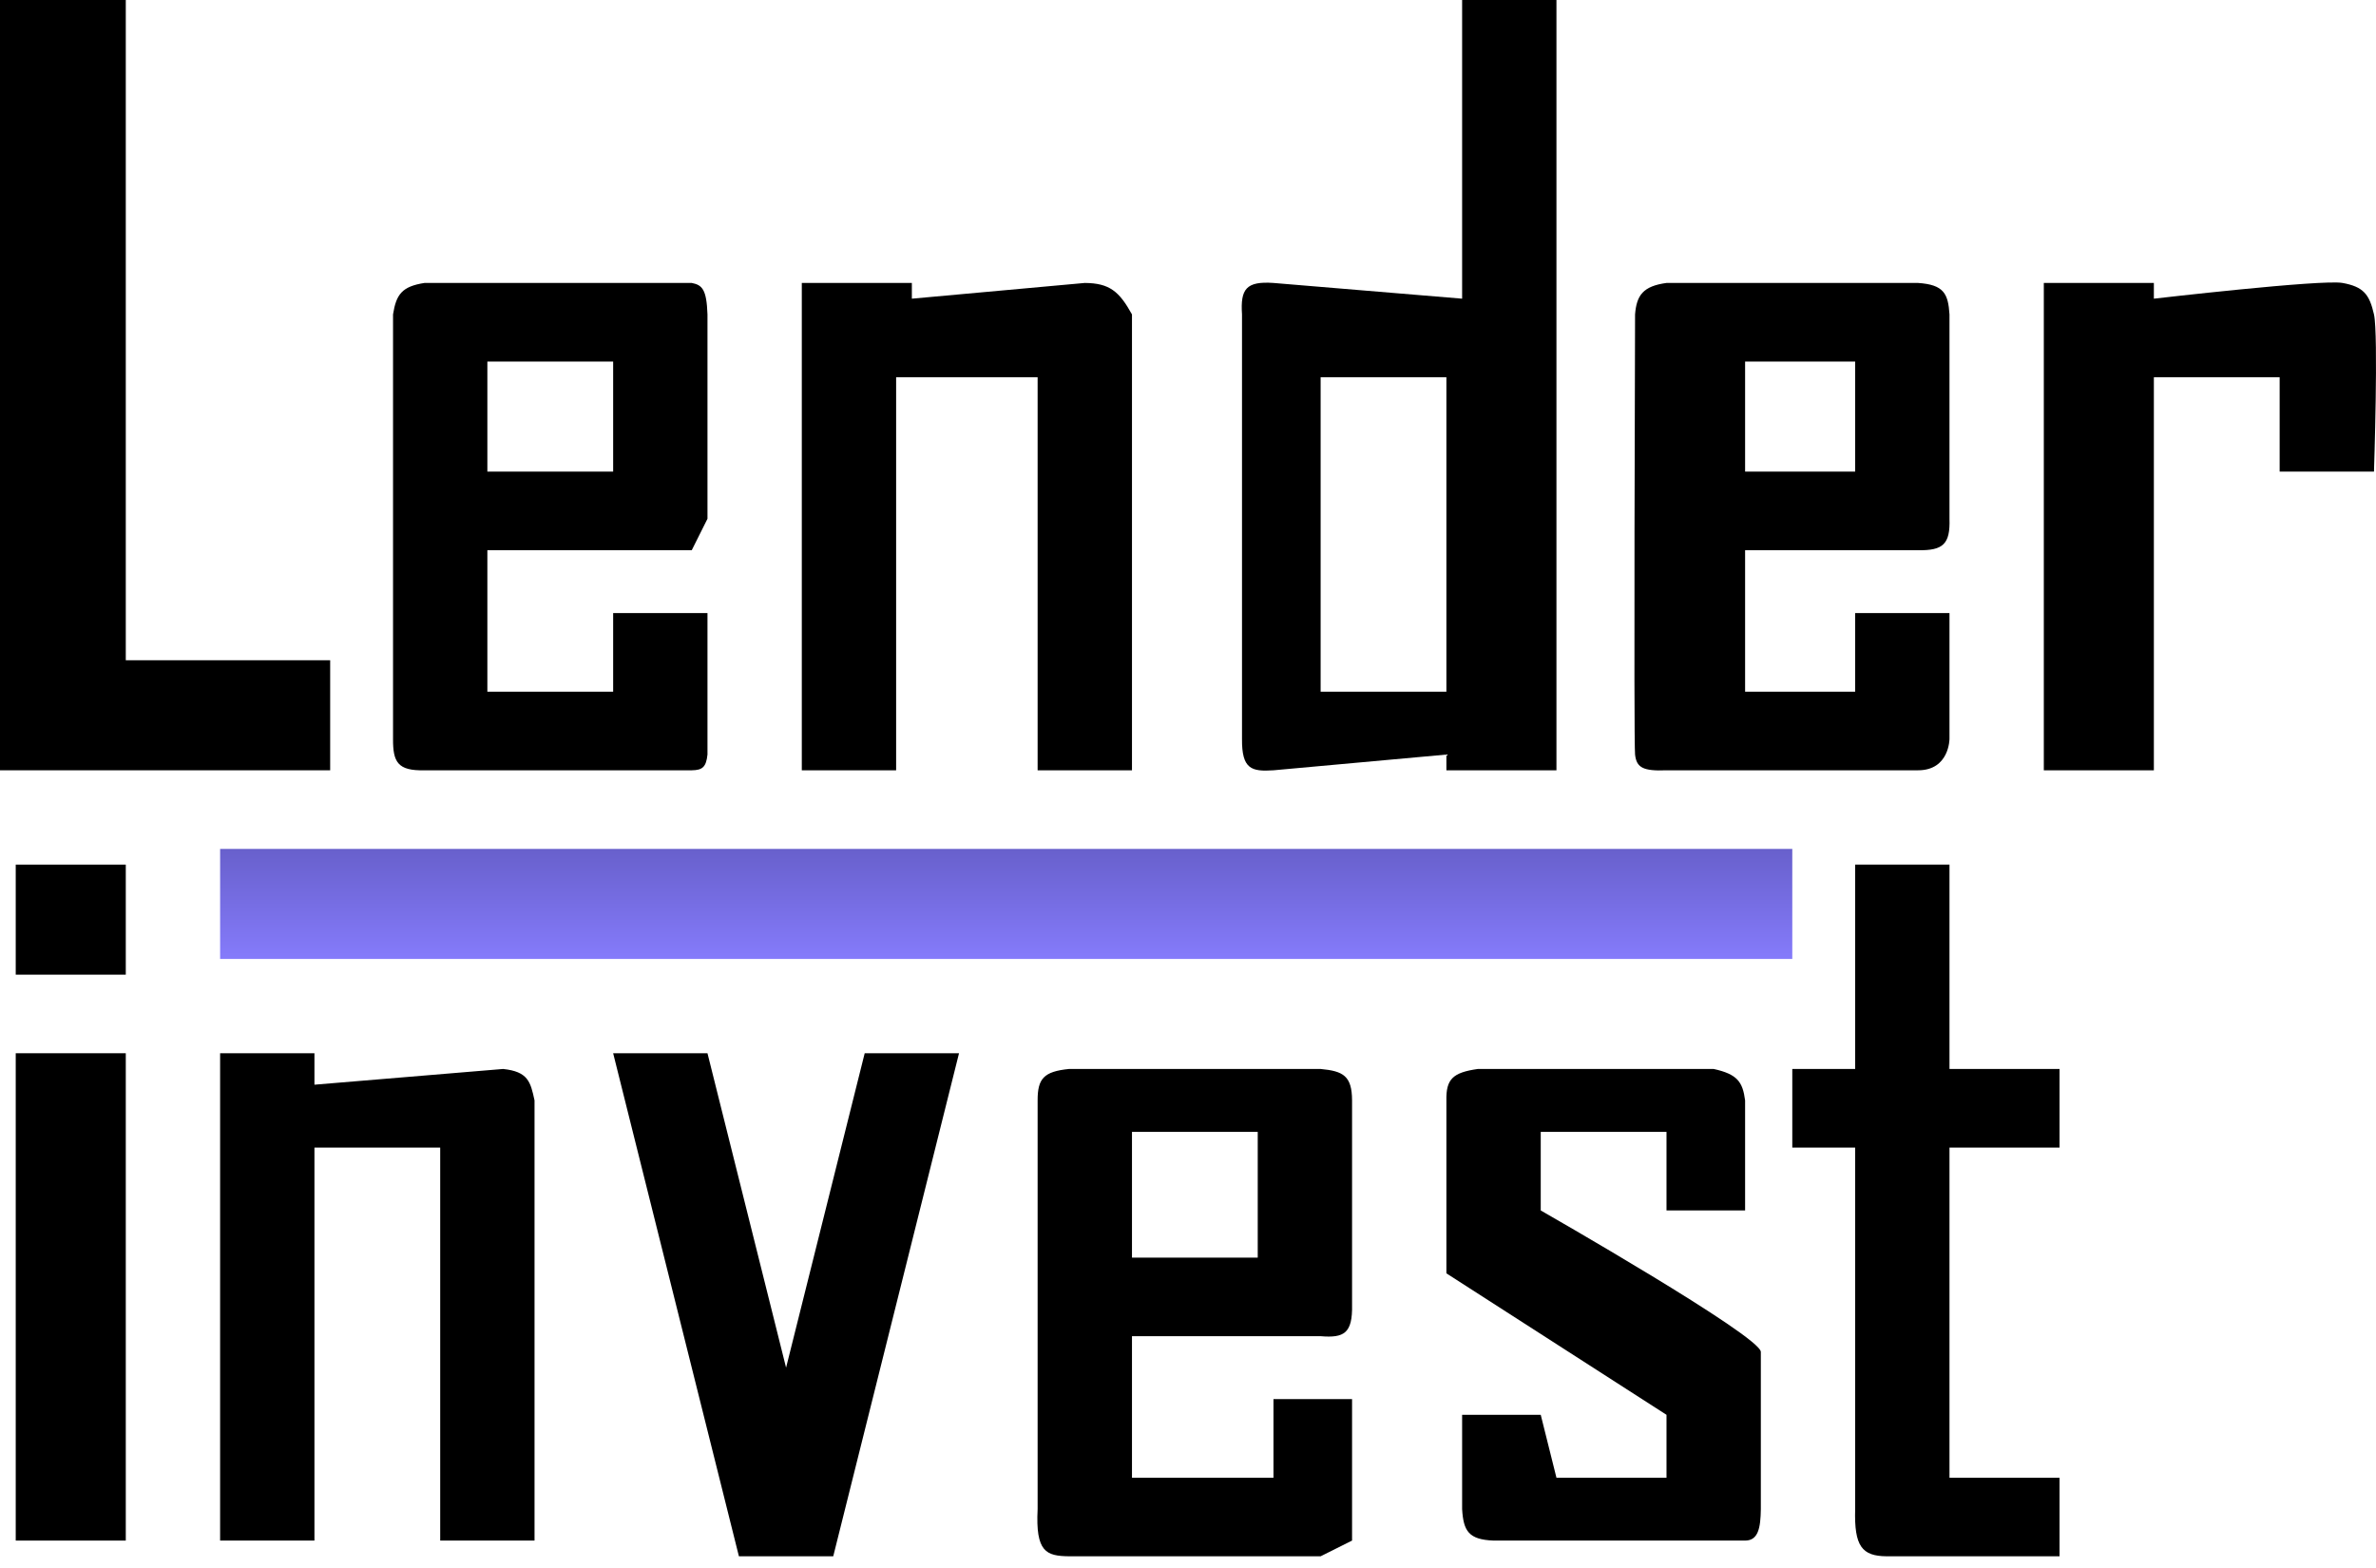
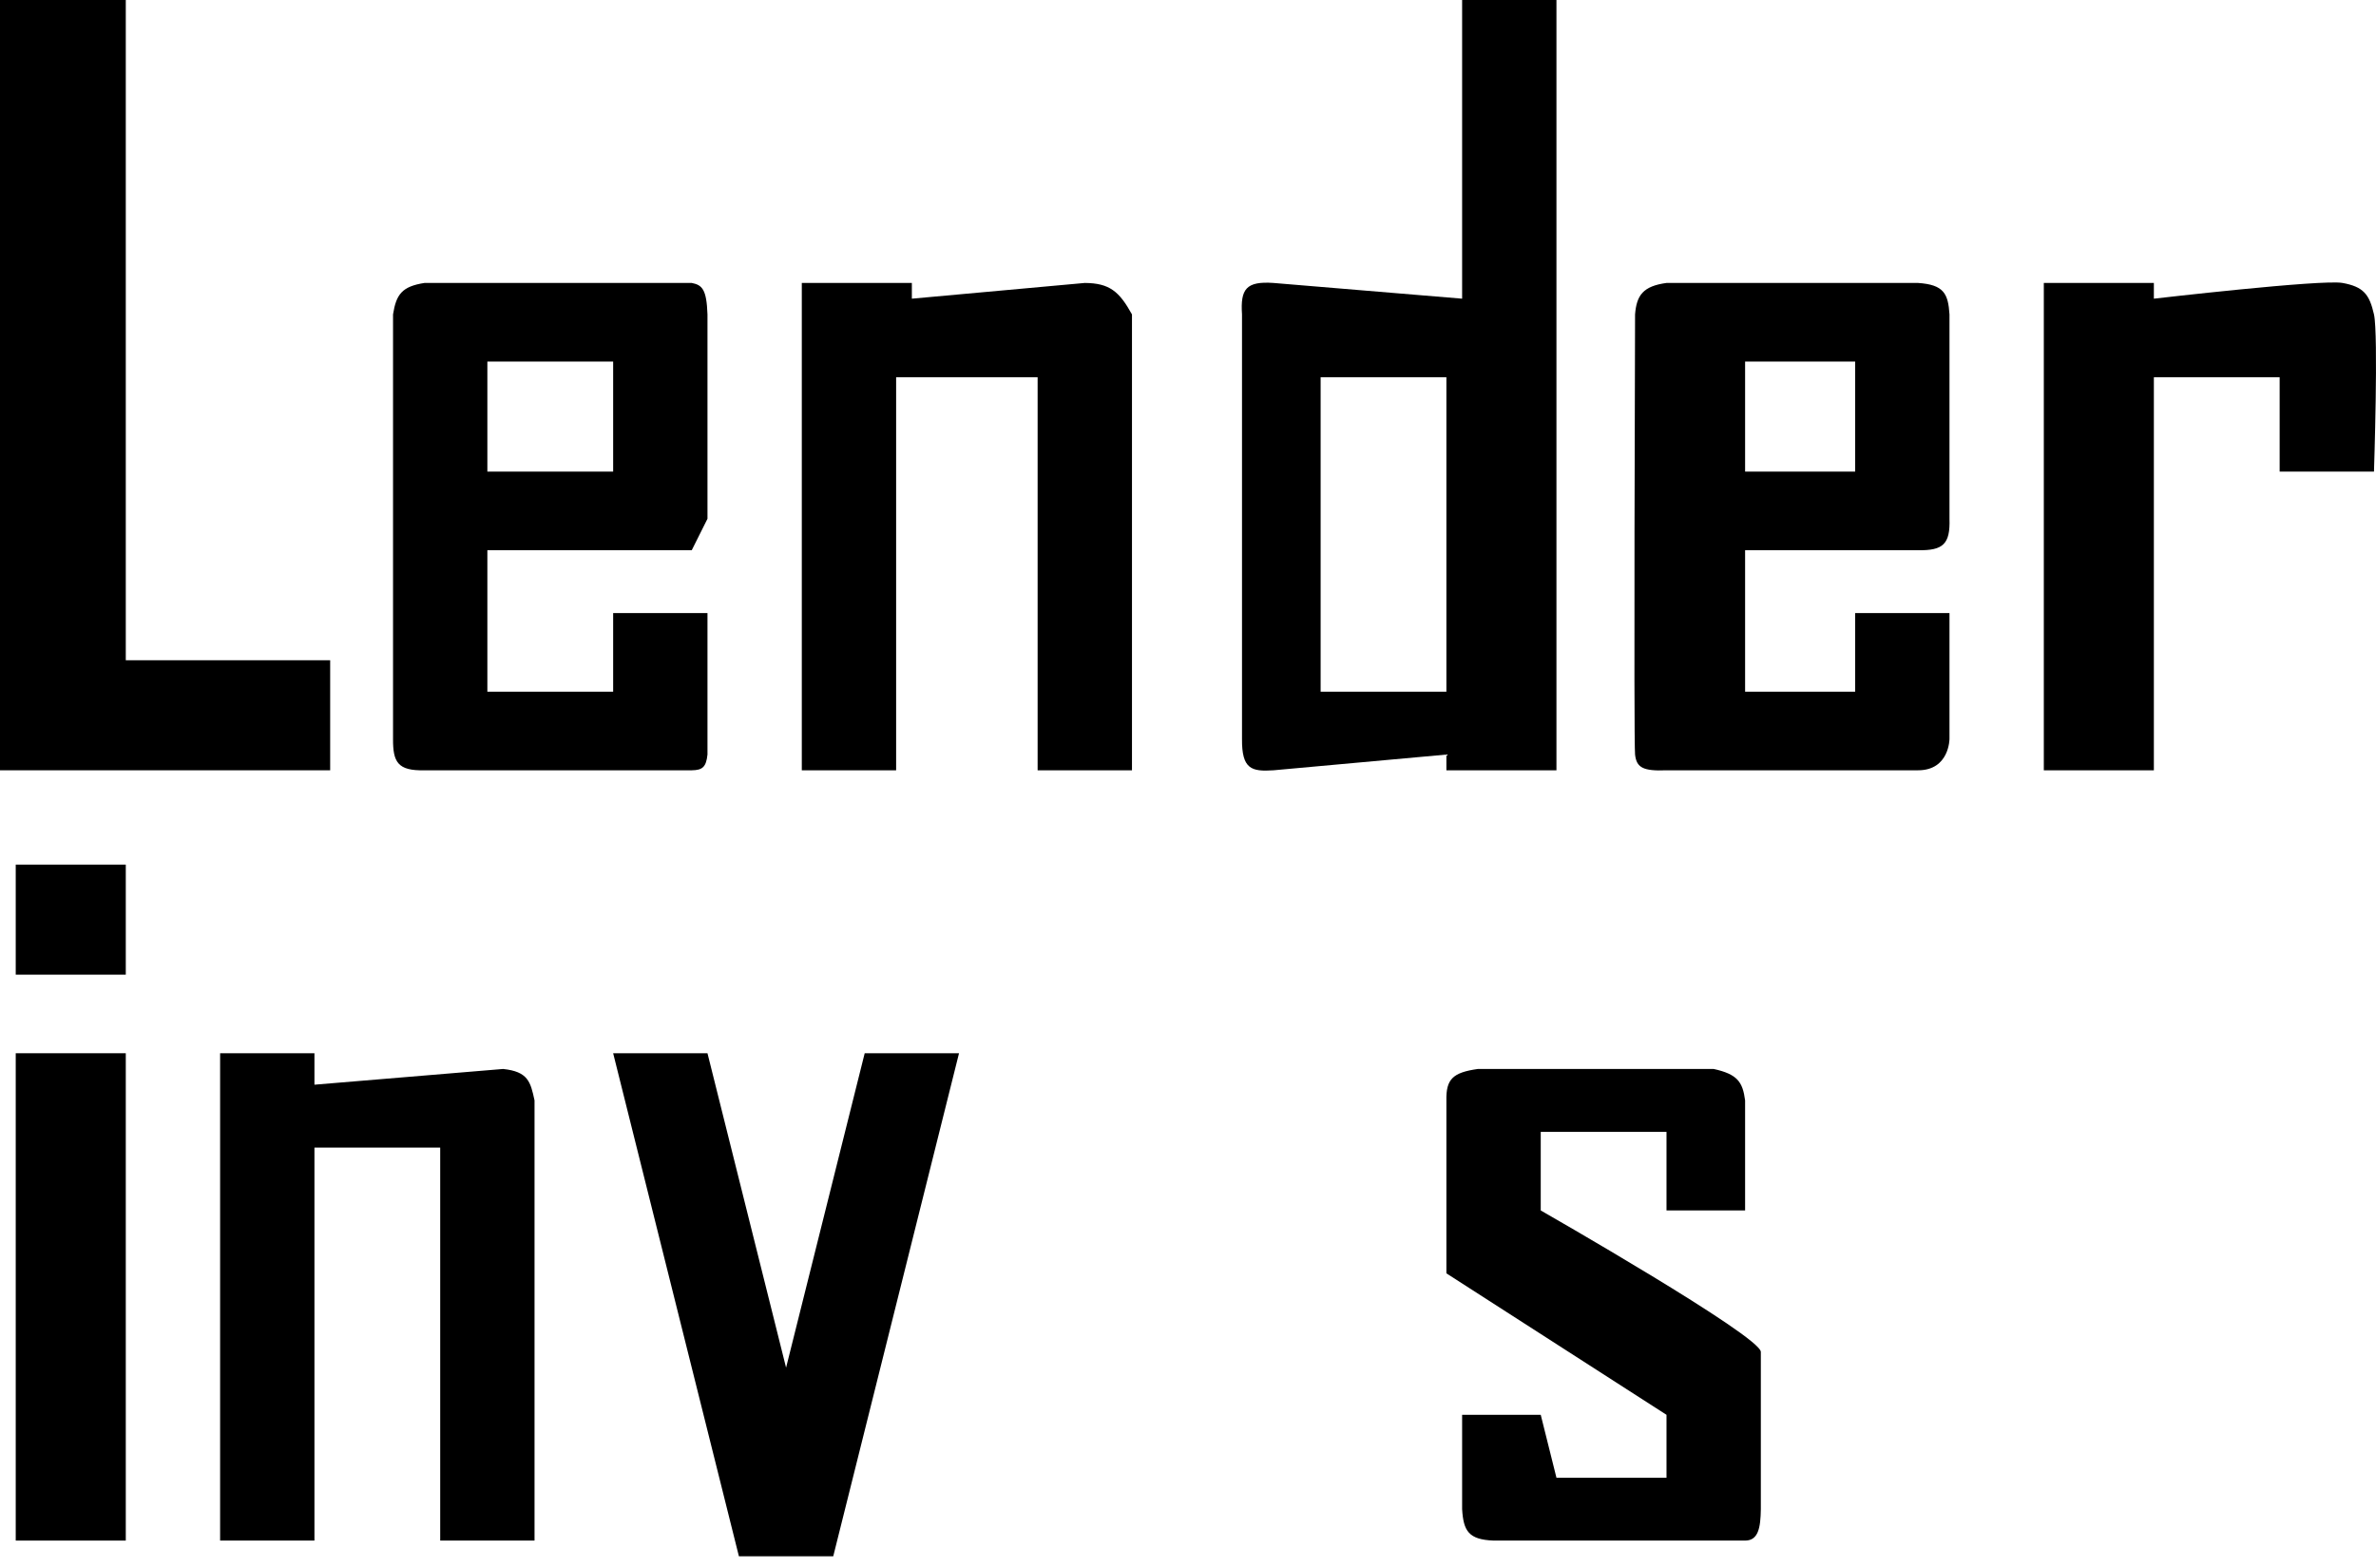
<svg xmlns="http://www.w3.org/2000/svg" width="100" height="66" viewBox="0 0 100 66" fill="none">
  <path d="M33.746 32.423V11.91H38.378V12.572L45.657 11.91C46.703 11.918 47.109 12.272 47.642 13.234V32.423H43.671V15.88H37.716V32.423H33.746Z" fill="black" />
  <path d="M86.019 32.423V11.91H90.651V12.572C90.651 12.572 97.713 11.752 98.592 11.91C99.471 12.069 99.724 12.39 99.915 13.234C100.106 14.078 99.915 19.851 99.915 19.851H95.945V15.88H90.651V32.423H86.019Z" fill="black" />
-   <path d="M78.079 44.995V36.393H82.049V44.995H86.681V48.303H82.049V62.199H86.681V65.507H79.403C78.365 65.498 78.035 65.087 78.079 63.522V48.303H75.433V44.995H78.079Z" fill="black" />
  <path d="M70.139 50.95V47.642H64.846V50.95C64.846 50.95 74.109 56.243 74.109 56.905V63.522C74.098 64.303 74.005 64.846 73.447 64.846H62.86C61.816 64.805 61.592 64.449 61.537 63.522V59.552H64.846L65.507 62.199H70.139V59.552L60.875 53.597V46.318C60.859 45.429 61.135 45.145 62.199 44.995H72.124C73.125 45.215 73.346 45.541 73.447 46.318V50.95H70.139Z" fill="black" />
  <path d="M40.363 44.333L35.069 65.507H31.099L25.806 44.333H29.776L33.084 57.567L36.393 44.333H40.363Z" fill="black" />
  <path d="M22.497 46.318V64.846H18.527V48.303H13.234V64.846H9.264V44.333H13.234V45.657L21.174 44.995C22.222 45.105 22.329 45.532 22.497 46.318Z" fill="black" />
  <path d="M5.294 64.846V44.333H0.662V64.846H5.294Z" fill="black" />
  <path d="M0.662 36.393V41.025H5.294V36.393H0.662Z" fill="black" />
  <path fill-rule="evenodd" clip-rule="evenodd" d="M16.542 13.234V31.099C16.536 32.079 16.738 32.45 17.866 32.423H29.114C29.567 32.418 29.72 32.284 29.776 31.761V25.806H25.806V29.114H20.512V23.159H29.114L29.776 21.836V13.234C29.739 12.182 29.555 11.996 29.114 11.91H17.866C16.915 12.057 16.675 12.394 16.542 13.234ZM20.512 19.851V15.219H25.806V19.851H20.512Z" fill="black" />
  <path d="M0 0V32.423H13.896V27.791H5.294V0H0Z" fill="black" />
  <path fill-rule="evenodd" clip-rule="evenodd" d="M53.597 11.91C52.446 11.831 52.202 12.164 52.273 13.234V31.099C52.261 32.376 52.672 32.484 53.597 32.423L60.875 31.761V32.423H65.507V0H61.537V12.572L53.597 11.91ZM55.582 29.114V15.88H60.875V29.114H55.582Z" fill="black" />
  <path fill-rule="evenodd" clip-rule="evenodd" d="M68.816 13.234C68.879 12.423 69.158 12.044 70.139 11.91H80.726C81.817 11.982 81.993 12.368 82.049 13.234V21.836C82.084 22.904 81.779 23.178 80.726 23.159H73.447V29.114H78.079V25.806H82.049V31.099C82.049 31.099 82.049 32.423 80.726 32.423H70.139C69.138 32.464 68.877 32.301 68.816 31.761C68.754 31.221 68.816 13.234 68.816 13.234ZM73.447 19.851V15.219H78.079V19.851H73.447Z" fill="black" />
-   <path fill-rule="evenodd" clip-rule="evenodd" d="M56.905 54.92V46.318C56.901 45.282 56.53 45.084 55.582 44.995H44.995C43.927 45.101 43.669 45.404 43.671 46.318V63.522C43.58 65.332 44.032 65.495 44.995 65.507H55.582L56.905 64.846V58.89H53.597V62.199H47.642V56.243H55.582C56.575 56.325 56.929 56.118 56.905 54.92ZM52.935 47.642V52.935H47.642V47.642H52.935Z" fill="black" />
-   <path d="M9.264 40.364V35.732H75.433V40.364H9.264Z" fill="url(#paint0_linear_1837_3130)" />
  <defs>
    <linearGradient id="paint0_linear_1837_3130" x1="42.348" y1="35.732" x2="42.348" y2="40.364" gradientUnits="userSpaceOnUse">
      <stop stop-color="#6860CC" />
      <stop offset="1" stop-color="#857BFB" />
    </linearGradient>
  </defs>
</svg>